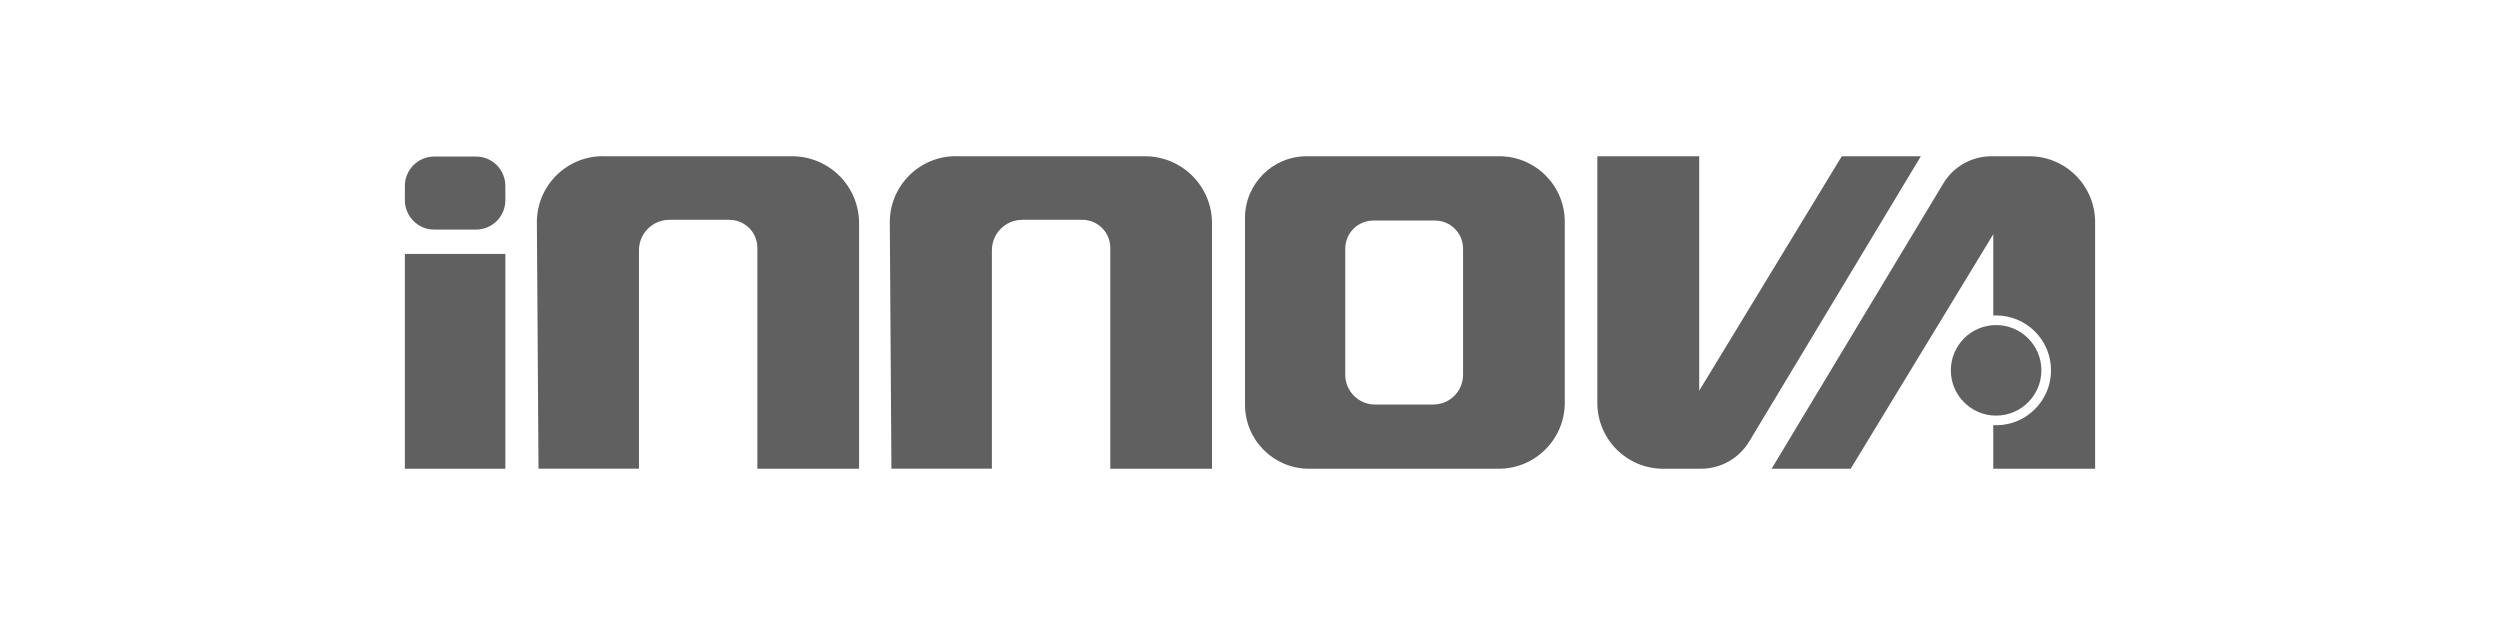
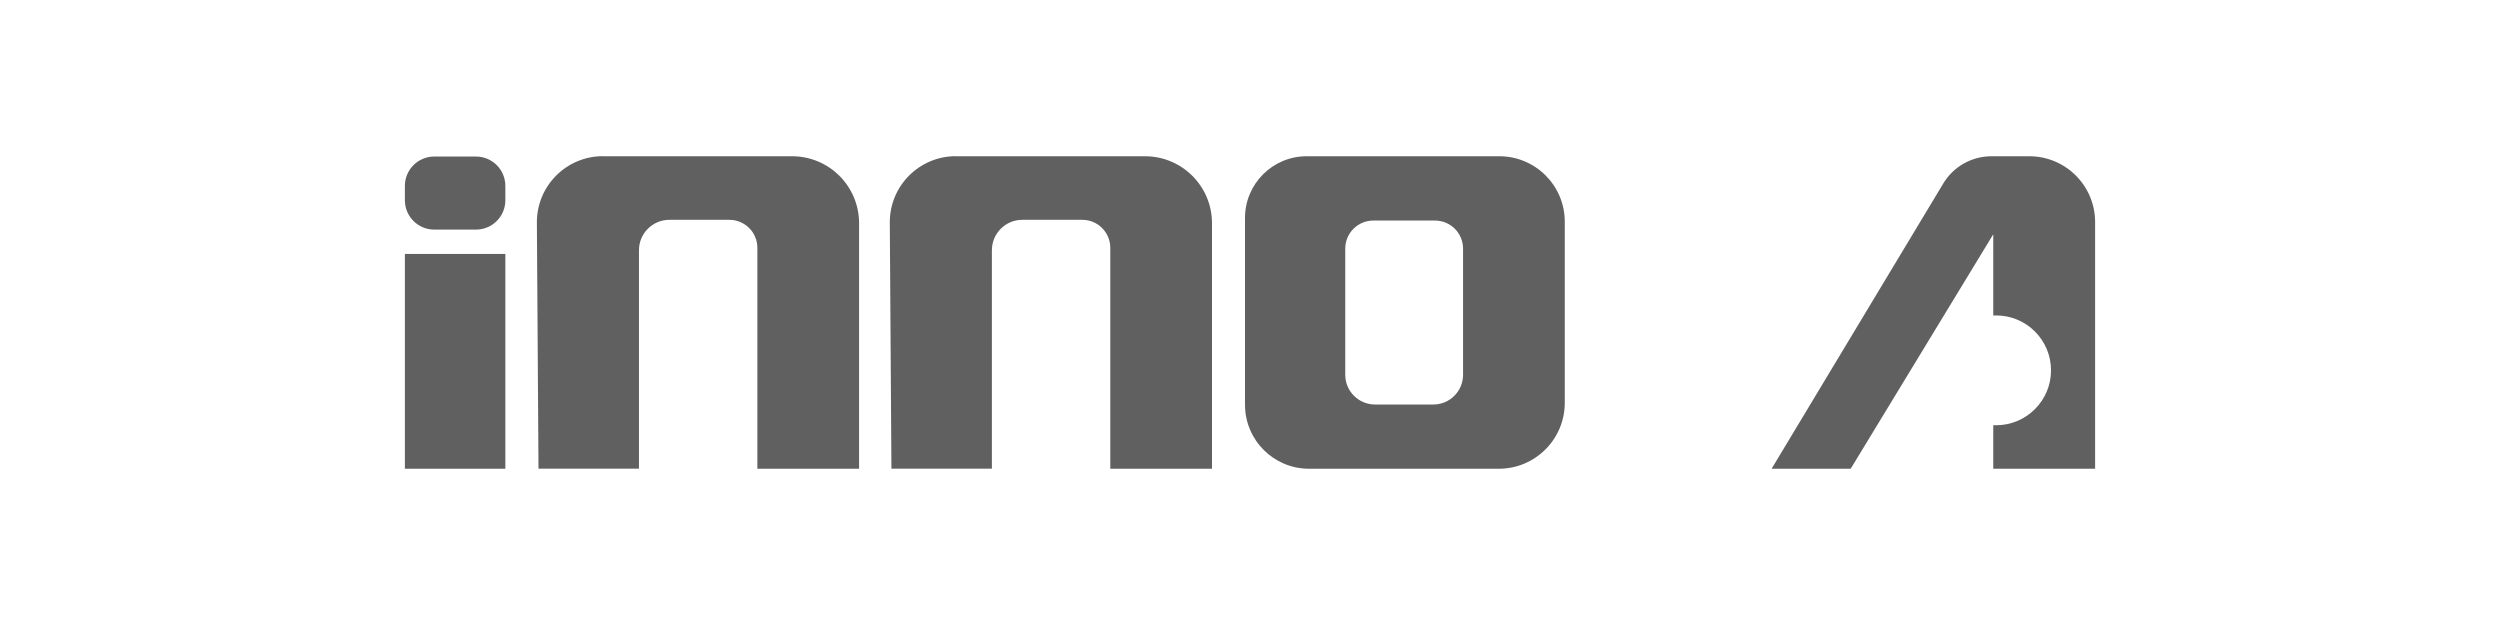
<svg xmlns="http://www.w3.org/2000/svg" id="katman_1" data-name="katman 1" viewBox="0 0 340.16 85.04">
  <defs>
    <style>      .cls-1 {        fill: #606060;        stroke-width: 0px;      }    </style>
  </defs>
  <path class="cls-1" d="M55.09,34.55h13.67v29.23h-13.67v-29.23ZM59.08,31.24h5.69c2.2,0,3.99-1.79,3.99-3.99v-1.96c0-2.2-1.79-3.99-3.99-3.99h-5.69c-2.2,0-3.99,1.79-3.99,3.99v1.96c0,2.2,1.79,3.99,3.99,3.99" />
  <path class="cls-1" d="M82.04,21.26h25.73c5.04,0,9.12,4.08,9.12,9.12v33.4h-13.84v-30.06c0-2.1-1.7-3.81-3.81-3.81h-8.16c-2.29,0-4.14,1.85-4.14,4.14v29.72h-13.67l-.22-33.48c-.03-4.98,4-9.04,8.99-9.04" />
  <path class="cls-1" d="M203.94,63.78h-25.83c-4.81,0-8.71-3.9-8.71-8.71v-25.42c0-4.63,3.76-8.39,8.39-8.39h26.21c4.92,0,8.91,3.99,8.91,8.91v24.63c0,4.96-4.02,8.98-8.98,8.98M199.07,50.99v-17.16c0-2.11-1.71-3.82-3.82-3.82h-8.39c-2.11,0-3.82,1.71-3.82,3.82v17.16c0,2.24,1.82,4.05,4.05,4.05h7.93c2.24,0,4.05-1.81,4.05-4.05" />
-   <path class="cls-1" d="M250.6,21.26l-19.4,31.9v-31.9h-13.86v33.56c0,4.95,4.01,8.96,8.96,8.96h5.14c2.69,0,5.19-1.41,6.57-3.72l23.35-38.8h-10.76Z" />
  <path class="cls-1" d="M130.06,21.26h25.73c5.04,0,9.12,4.08,9.12,9.12v33.4h-13.84v-30.06c0-2.1-1.7-3.81-3.81-3.81h-8.16c-2.29,0-4.14,1.85-4.14,4.14v29.72h-13.67l-.22-33.48c-.03-4.98,4-9.04,8.99-9.04" />
-   <path class="cls-1" d="M277.76,50.39c0,3.4-2.76,6.16-6.16,6.16s-6.16-2.76-6.16-6.16,2.76-6.16,6.16-6.16,6.16,2.76,6.16,6.16" />
  <path class="cls-1" d="M276.11,21.26h-5.14c-2.69,0-5.19,1.41-6.57,3.72l-23.35,38.8h10.76l19.4-31.9v11.05c.13,0,.26-.01.39-.01,4.13,0,7.47,3.35,7.47,7.47s-3.35,7.47-7.47,7.47c-.13,0-.26,0-.39-.01v5.93h13.86V30.22c0-4.95-4.01-8.96-8.96-8.96" />
</svg>